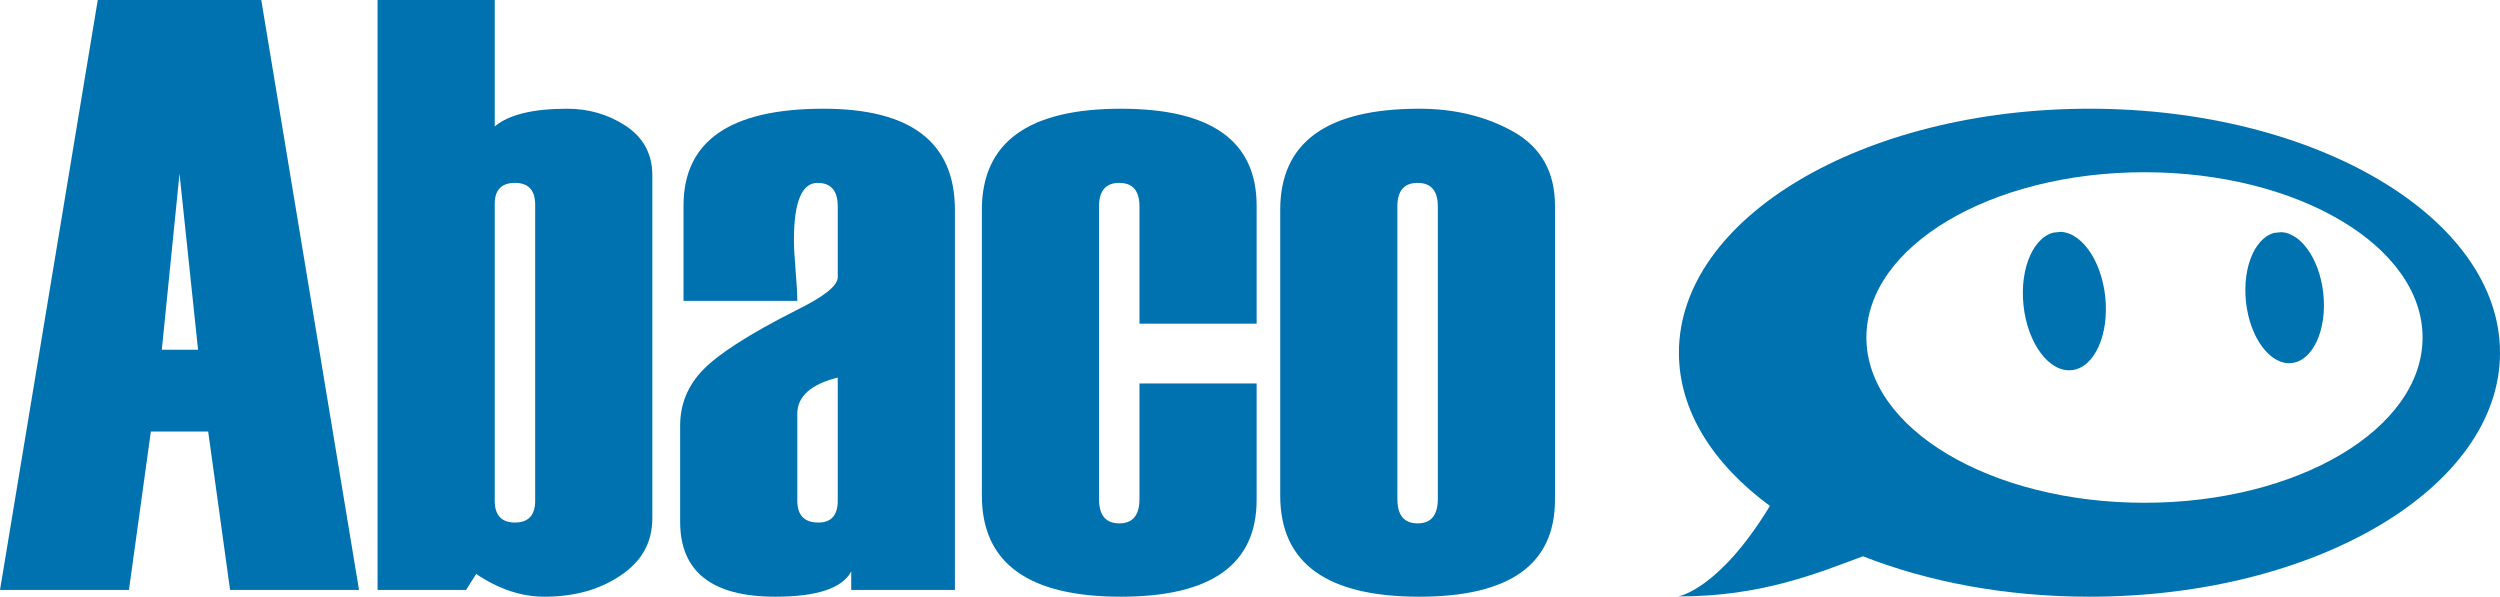
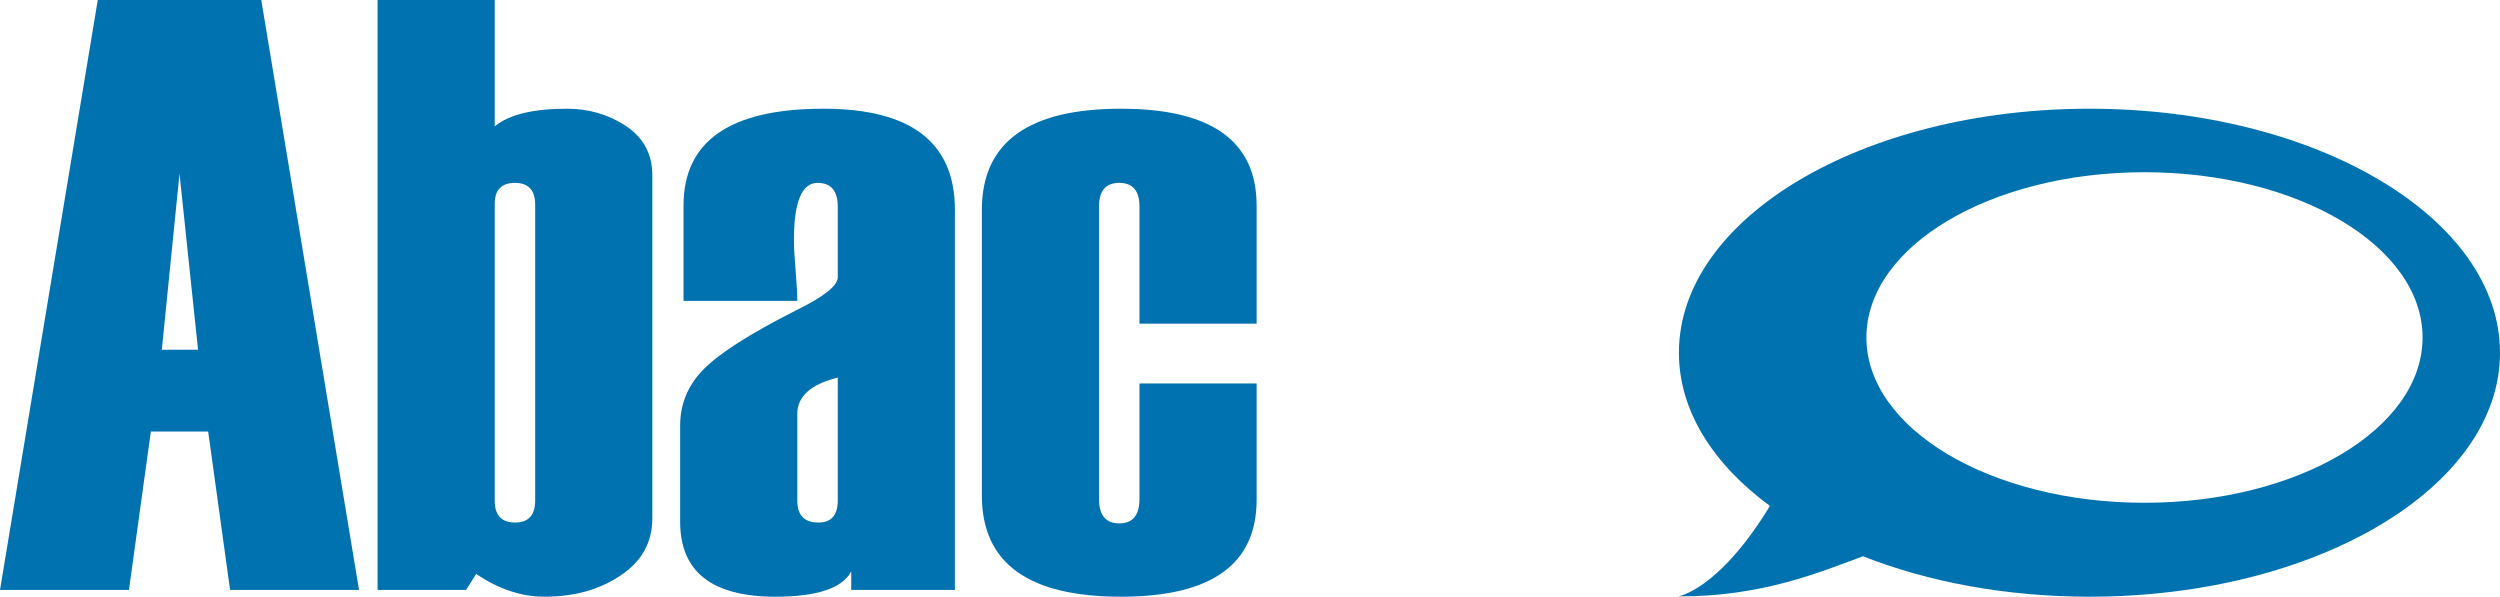
<svg xmlns="http://www.w3.org/2000/svg" xmlns:xlink="http://www.w3.org/1999/xlink" viewBox="1586.913 2134.828 875.693 209.013" width="875.693" height="209.013">
  <defs>
    <linearGradient id="color-1" gradientUnits="userSpaceOnUse" gradientTransform="matrix(1.94, 0, 0, 0.64, 5223.081, 1158.147)">
      <stop style="stop-color: rgb(0, 114, 175);" />
    </linearGradient>
    <symbol id="symbol-0" viewBox="0 0 287.607 170.932">
      <title>Bot Body</title>
      <use width="287.606" height="170.932" transform="matrix(1, 0, 0, 1, 0.001, 0)" style="fill: rgb(0, 149, 201); pointer-events: none; visibility: hidden;" xlink:href="#symbol-1">
        <title>BG</title>
      </use>
      <use width="287.606" height="170.932" transform="matrix(0.677, 0, 0, 0.677, 65.676, 22.248)" style="fill: rgb(255, 255, 255); pointer-events: none; visibility: hidden;" xlink:href="#symbol-1">
        <title>FG</title>
      </use>
      <path style="fill: inherit;" d="M -0.278 170.826 C -0.278 170.826 13.902 168.708 31.88 139.133 C 11.941 124.463 0.001 105.793 0.001 85.466 C 0.001 38.264 64.384 0 143.804 0 C 223.224 0 287.607 38.264 287.607 85.466 C 287.607 132.668 223.224 170.932 143.804 170.932 C 114.487 170.932 87.218 165.718 64.481 156.765 C 48.967 162.495 28.98 170.929 -0.278 170.826 Z M 163.081 22.248 C 109.286 22.248 65.676 48.166 65.676 80.139 C 65.676 112.111 109.286 138.029 163.081 138.029 C 216.877 138.029 260.487 112.111 260.487 80.139 C 260.487 48.166 216.877 22.248 163.081 22.248 Z" />
    </symbol>
    <symbol id="symbol-1" viewBox="0 0 287.606 170.932">
      <title>Base</title>
-       <circle style="fill: inherit;" transform="matrix(0.208, 0, 0, 0.123, -35.422, 23.303)" cx="863.201" cy="503.758" r="692.599" />
    </symbol>
    <symbol id="symbol-33" viewBox="0 0 287.607 170.932">
      <title>Eyes Open</title>
      <g style="" transform="matrix(-1, 0, 0, 1, 384.631, -134.404)">
        <title>Open</title>
        <use width="287.606" height="170.932" transform="matrix(0.018, -0.168, -0.168, -0.018, 261.343, 227.525)" style="fill: inherit;" xlink:href="#symbol-1">
          <title>left</title>
        </use>
        <use width="287.606" height="170.932" transform="matrix(0.017, -0.159, -0.159, -0.017, 183.565, 224.954)" style="fill: inherit;" xlink:href="#symbol-1">
          <title>right</title>
        </use>
      </g>
    </symbol>
    <symbol id="symbol-34" viewBox="0 0 287.607 170.932">
      <title>Eyes Smile</title>
      <g style="visibility: hidden;">
        <use width="287.606" height="170.932" transform="matrix(-0.246, 0.015, -0.015, -0.246, 170.965, 93.042)" style="fill: rgb(0, 149, 201);" xlink:href="#symbol-1">
          <title>left</title>
        </use>
        <use width="287.606" height="170.932" transform="matrix(-0.242, 0.015, -0.015, -0.242, 171.548, 102.625)" style="fill: rgb(255, 255, 255);" xlink:href="#symbol-1">
          <title>left</title>
        </use>
        <use width="287.606" height="170.932" transform="matrix(-0.2, 0.014, -0.014, -0.2, 243.382, 85.272)" style="fill: rgb(0, 149, 201);" xlink:href="#symbol-1">
          <title>right</title>
        </use>
        <use width="287.606" height="170.932" transform="matrix(-0.185, 0.013, -0.013, -0.185, 241.25, 91.422)" style="fill: rgb(255, 255, 255);" xlink:href="#symbol-1">
          <title>right</title>
        </use>
      </g>
      <g>
-         <path d="M 169.631 71.975 C 169.737 73.674 169.5 75.347 168.957 76.969 C 164.662 68.169 150.53 62.322 134.182 63.338 C 117.082 64.401 103.318 72.615 100.99 82.459 C 99.852 80.564 99.176 78.518 99.042 76.362 C 98.321 64.777 113.54 54.403 133.032 53.192 C 152.525 51.981 168.911 60.39 169.631 71.975 Z" style="fill: inherit;" />
-         <path d="M 241.384 69.077 C 241.468 70.44 241.278 71.782 240.843 73.083 C 237.398 66.025 226.063 61.335 212.951 62.149 C 199.235 63.002 188.196 69.59 186.328 77.486 C 185.416 75.966 184.874 74.325 184.766 72.595 C 184.188 63.303 196.394 54.983 212.028 54.011 C 227.664 53.04 240.806 59.785 241.384 69.077 Z" style="fill: inherit;" />
-       </g>
+         </g>
    </symbol>
    <symbol id="symbol-35" viewBox="0 0 287.607 170.932">
      <title>Eyes Suspect</title>
      <use width="287.606" height="170.932" transform="matrix(-0.169, 0, 0, -0.128, 159.31, 74.417)" style="fill: rgb(0, 149, 201);" xlink:href="#symbol-1">
        <title>left</title>
      </use>
      <use width="287.606" height="170.932" transform="matrix(-0.16, 0, 0, -0.122, 235.283, 73.317)" style="fill: rgb(0, 149, 201);" xlink:href="#symbol-1">
        <title>right</title>
      </use>
    </symbol>
    <symbol id="symbol-36" viewBox="0 0 287.607 170.932">
      <title>Eyes Pet</title>
      <g style="" transform="matrix(-1, 0, 0, 1, 384.631, -134.404)">
        <title>Pet</title>
        <use width="287.606" height="170.932" transform="matrix(0.023, -0.217, -0.217, -0.023, 262.442, 241.493)" style="fill: inherit;" xlink:href="#symbol-1">
          <title>left</title>
        </use>
        <use width="287.606" height="170.932" transform="matrix(0.012, -0.109, -0.109, -0.012, 253.768, 212.341)" style="fill: rgb(255, 255, 255);" xlink:href="#symbol-1">
          <title>left</title>
        </use>
        <use width="287.606" height="170.932" transform="matrix(0.022, -0.207, -0.207, -0.022, 187.093, 238.733)" style="fill: inherit;" xlink:href="#symbol-1">
          <title>right</title>
        </use>
        <use width="287.606" height="170.932" transform="matrix(0.011, -0.098, -0.098, -0.011, 177.788, 209.059)" style="fill: rgb(255, 255, 255);" xlink:href="#symbol-1">
          <title>right</title>
        </use>
      </g>
    </symbol>
    <symbol id="symbol-7" viewBox="0 0 287.607 170.932">
      <title>Eyes Stars</title>
      <path d="M 134.391 38.691 L 143.024 63.527 L 169.312 64.063 L 148.359 79.948 L 155.973 105.114 L 134.391 90.096 L 112.809 105.114 L 120.423 79.948 L 99.47 64.063 L 125.758 63.527 Z" style="fill: rgb(0, 149, 201);">
        <title>left</title>
      </path>
      <path d="M 212.334 39.937 L 220.546 63.561 L 245.552 64.071 L 225.621 79.181 L 232.864 103.121 L 212.334 88.835 L 191.804 103.121 L 199.047 79.181 L 179.116 64.071 L 204.122 63.561 Z" style="fill: rgb(0, 149, 201);">
        <title>right</title>
      </path>
    </symbol>
    <symbol id="symbol-8" viewBox="0 0 287.607 170.932">
      <title>Eyes Winkle</title>
      <path style="fill: none; stroke-width: 11px; stroke-linecap: round; stroke-linejoin: round; stroke: rgb(0, 150, 201);" d="M 123.907 81.695 C 123.907 81.695 140.711 66.981 165.114 73.242 C 146.636 50.375 124.852 52.14 124.852 52.14">
        <title>left</title>
      </path>
      <path style="fill: none; stroke: rgb(0, 150, 201); stroke-width: 10px; stroke-linecap: round; stroke-linejoin: round;" d="M 206.876 70.885 C 217.777 65.167 227.079 65.775 233.501 66.567">
        <title>right</title>
      </path>
    </symbol>
    <symbol id="symbol-9" viewBox="0 0 544.674 209.013">
      <title>Abaco</title>
      <path d="M 0.433 0 L 0.28 0 L 0.254 -0.188 L 0.186 -0.188 L 0.16 0 L 0.007 0 L 0.123 -0.7 L 0.317 -0.7 Z M 0.242 -0.285 L 0.22 -0.494 L 0.199 -0.285 Z" transform="matrix(295.216, 0, 0, 295.216, -2.067, 206.651)" style="fill: inherit; white-space: pre;" />
      <path d="M 0.572 -0.019 L 0.56 0 L 0.455 0 L 0.455 -0.7 L 0.594 -0.7 L 0.594 -0.55 Q 0.619 -0.571 0.68 -0.571 Q 0.718 -0.571 0.749 -0.551 Q 0.781 -0.53 0.781 -0.492 L 0.781 -0.085 Q 0.781 -0.042 0.743 -0.017 Q 0.706 0.008 0.653 0.008 Q 0.612 0.008 0.572 -0.019 Z M 0.642 -0.106 L 0.642 -0.457 Q 0.642 -0.483 0.618 -0.483 Q 0.594 -0.483 0.594 -0.458 L 0.594 -0.106 Q 0.594 -0.08 0.618 -0.08 Q 0.642 -0.08 0.642 -0.106 Z" transform="matrix(295.216, 0, 0, 295.216, -2.067, 206.651)" style="fill: inherit; white-space: pre;" />
      <path d="M 1.14 0 L 1.017 0 L 1.017 -0.022 Q 1.001 0.008 0.927 0.008 Q 0.814 0.008 0.814 -0.081 L 0.814 -0.195 Q 0.814 -0.233 0.841 -0.261 Q 0.869 -0.29 0.952 -0.332 Q 1.001 -0.356 1.001 -0.371 L 1.001 -0.455 Q 1.001 -0.483 0.977 -0.483 Q 0.949 -0.483 0.949 -0.415 Q 0.949 -0.403 0.951 -0.379 Q 0.953 -0.355 0.953 -0.343 L 0.818 -0.343 L 0.818 -0.456 Q 0.818 -0.571 0.984 -0.571 Q 1.14 -0.571 1.14 -0.451 Z M 1.001 -0.106 L 1.001 -0.252 Q 0.953 -0.24 0.953 -0.209 L 0.953 -0.106 Q 0.953 -0.08 0.978 -0.08 Q 1.001 -0.08 1.001 -0.106 Z" transform="matrix(295.216, 0, 0, 295.216, -2.067, 206.651)" style="fill: inherit; white-space: pre;" />
      <path d="M 1.498 -0.316 L 1.359 -0.316 L 1.359 -0.455 Q 1.359 -0.483 1.335 -0.483 Q 1.311 -0.483 1.311 -0.455 L 1.311 -0.108 Q 1.311 -0.079 1.335 -0.079 Q 1.359 -0.079 1.359 -0.108 L 1.359 -0.245 L 1.498 -0.245 L 1.498 -0.107 Q 1.498 0.008 1.337 0.008 Q 1.172 0.008 1.172 -0.112 L 1.172 -0.451 Q 1.172 -0.571 1.337 -0.571 Q 1.498 -0.571 1.498 -0.456 Z" transform="matrix(295.216, 0, 0, 295.216, -2.067, 206.651)" style="fill: inherit; white-space: pre;" />
-       <path d="M 1.526 -0.112 L 1.526 -0.451 Q 1.526 -0.571 1.691 -0.571 Q 1.755 -0.571 1.804 -0.543 Q 1.852 -0.515 1.852 -0.456 L 1.852 -0.107 Q 1.852 0.008 1.691 0.008 Q 1.526 0.008 1.526 -0.112 Z M 1.713 -0.108 L 1.713 -0.455 Q 1.713 -0.483 1.689 -0.483 Q 1.665 -0.483 1.665 -0.455 L 1.665 -0.108 Q 1.665 -0.079 1.689 -0.079 Q 1.713 -0.079 1.713 -0.108 Z" transform="matrix(295.216, 0, 0, 295.216, -2.067, 206.651)" style="fill: inherit; white-space: pre;" />
    </symbol>
  </defs>
  <use width="287.607" height="170.932" transform="matrix(1, 0, 0, 1, 2174.999, 2172.909)" style="fill: url('#color-1');" xlink:href="#symbol-0">
    <title>Head</title>
  </use>
  <g transform="matrix(1, 0, 0, 1, 2087.082, 2143.345)">
    <title>Eyes</title>
    <use width="287.607" height="170.932" transform="matrix(1, 0, 0, 1, 87.917, 29.564)" style="fill: url('#color-1');" xlink:href="#symbol-33">
      <title>Eyes Open</title>
    </use>
  </g>
  <use width="544.674" height="209.013" transform="matrix(1, 0, 0, 1, 1586.913, 2134.828)" style="fill: url('#color-1');" xlink:href="#symbol-9">
    <title>Abaco</title>
  </use>
</svg>